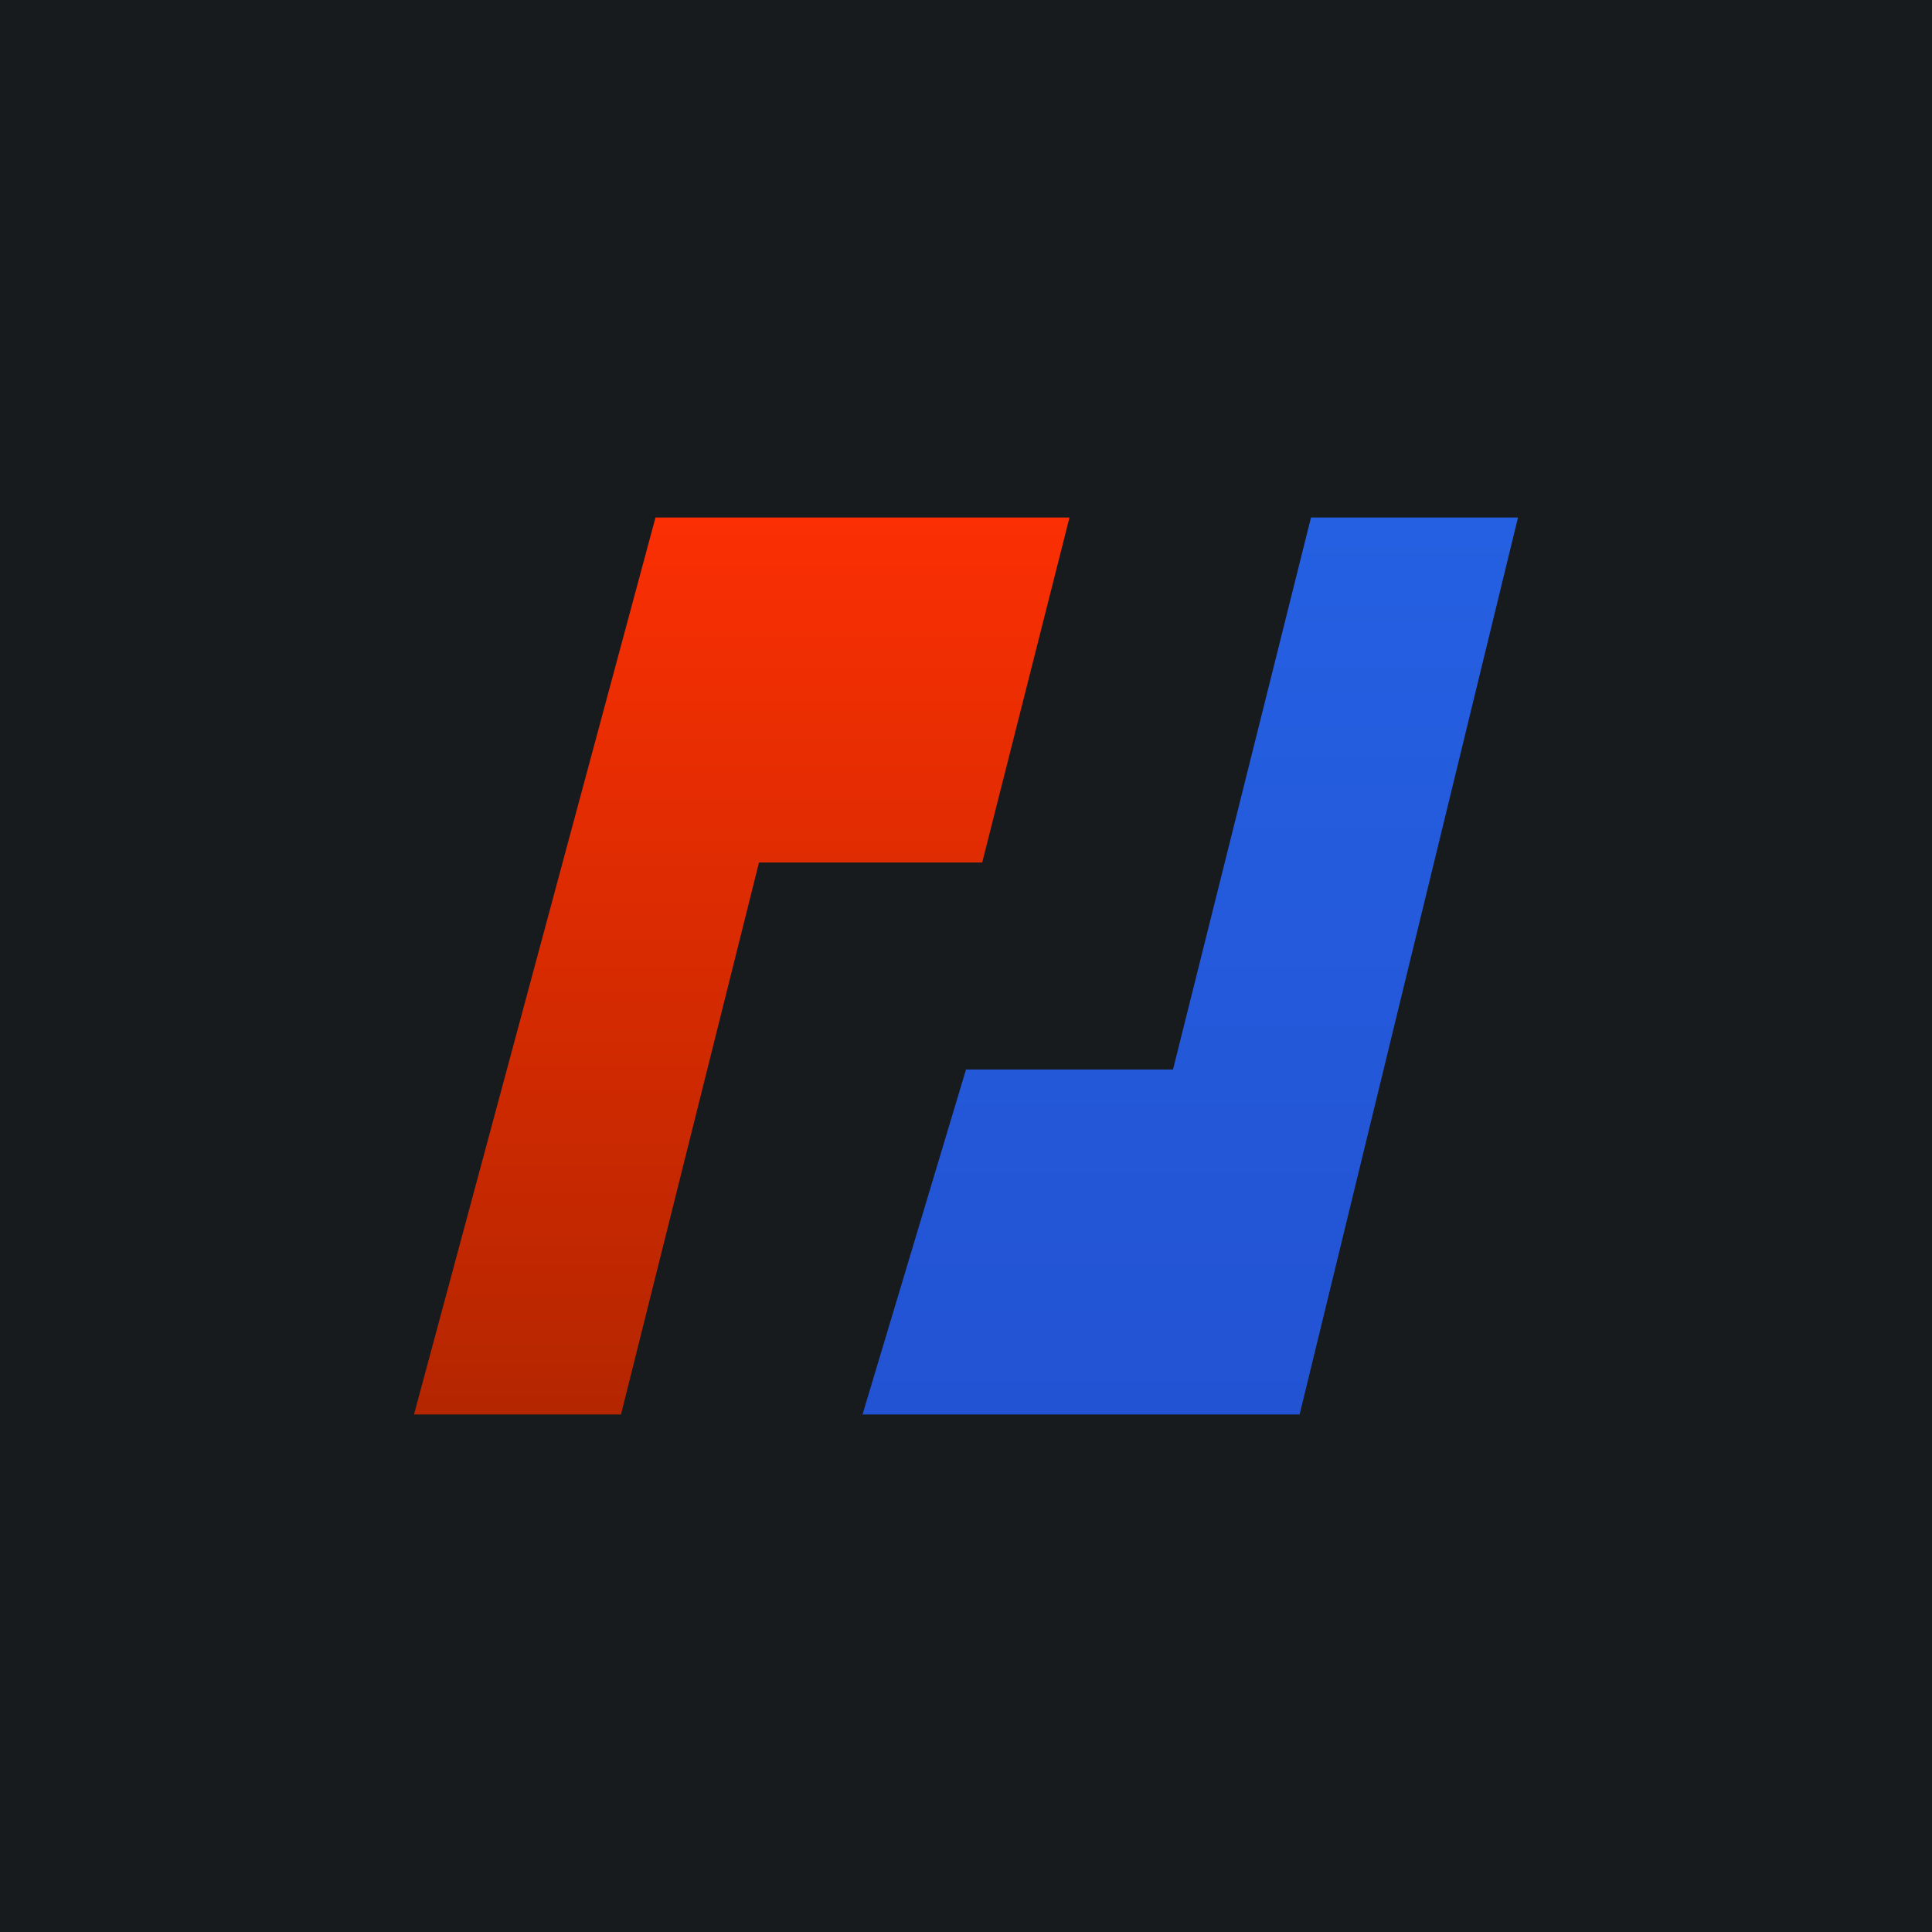
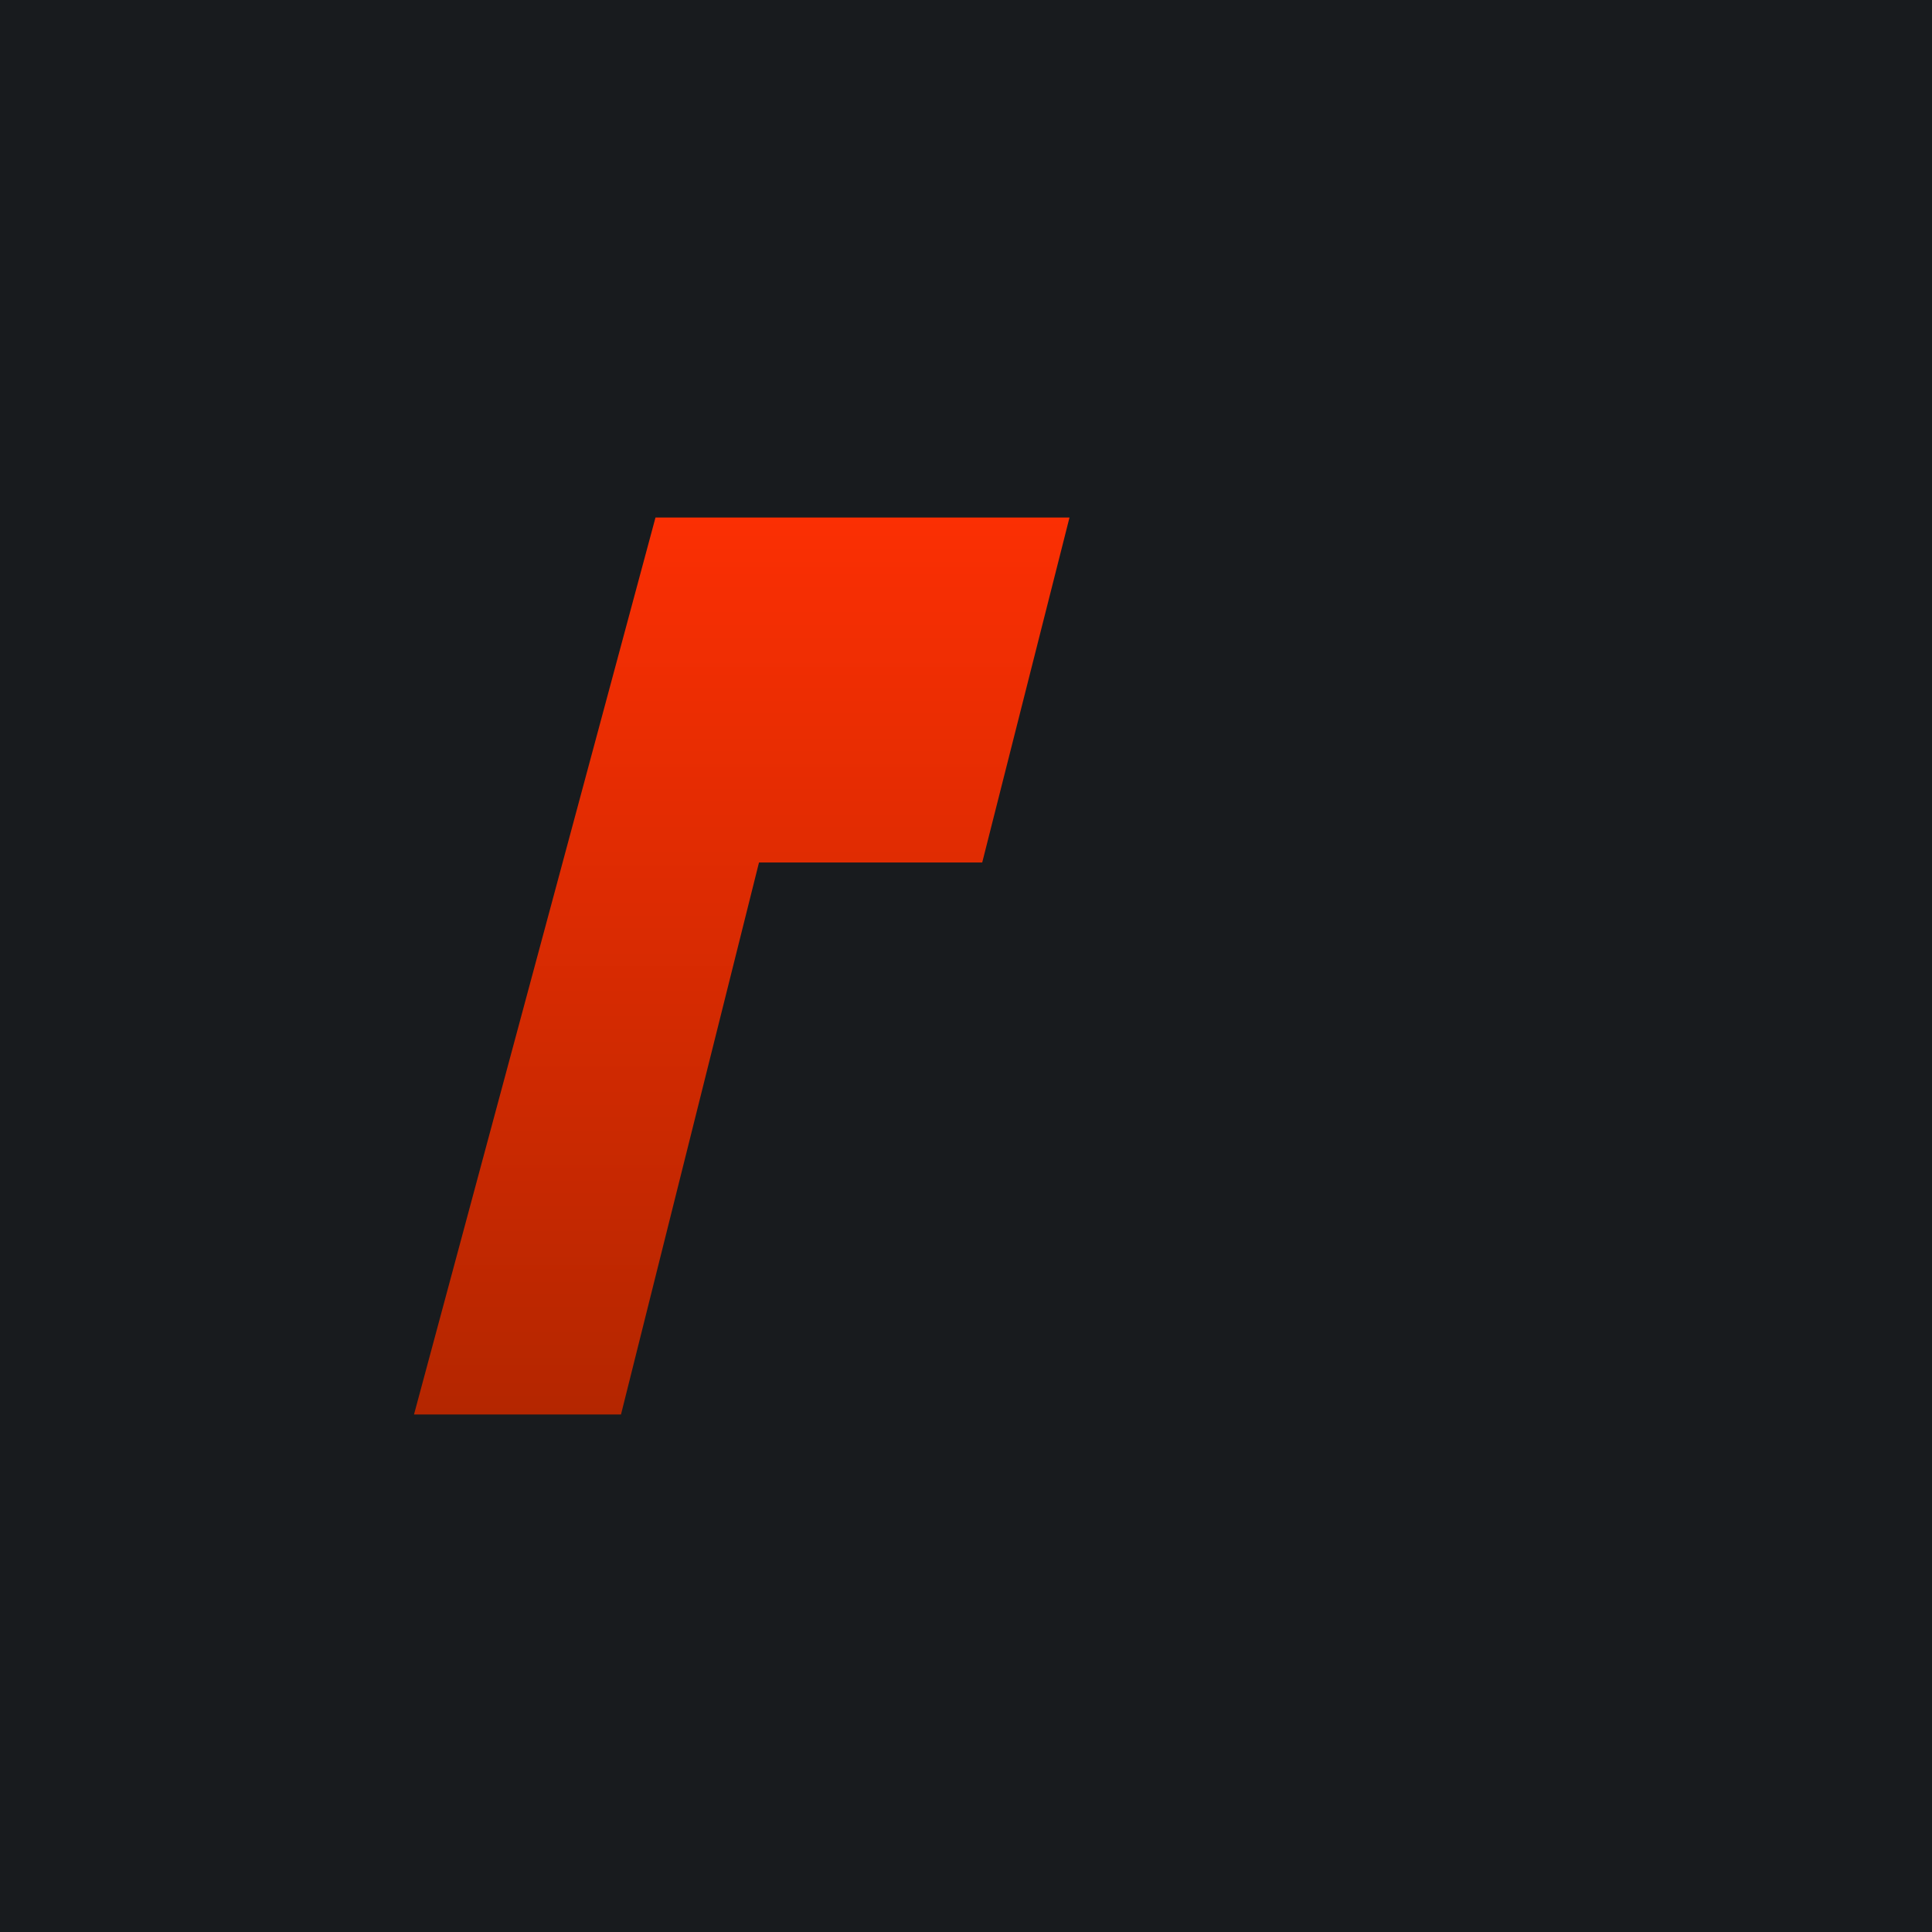
<svg xmlns="http://www.w3.org/2000/svg" width="56" height="56" viewBox="0 0 56 56">
  <path fill="#181B1E" d="M0 0h56v56H0z" />
  <path d="m19 15-7 26h6l4-16h6.47L31 15H19Z" fill="url(#ab4hqjl35)" />
-   <path d="M37.67 41 44 15h-6l-4 16h-6l-3 10h12.67Z" fill="url(#bb4hqjl35)" />
  <defs>
    <linearGradient id="ab4hqjl35" x1="24.67" y1="15" x2="24.67" y2="41" gradientUnits="userSpaceOnUse">
      <stop stop-color="#FB2F03" />
      <stop offset="1" stop-color="#B42600" />
    </linearGradient>
    <linearGradient id="bb4hqjl35" x1="34.5" y1="15" x2="34.5" y2="41" gradientUnits="userSpaceOnUse">
      <stop stop-color="#2560E2" />
      <stop offset="1" stop-color="#2253D3" />
    </linearGradient>
  </defs>
</svg>